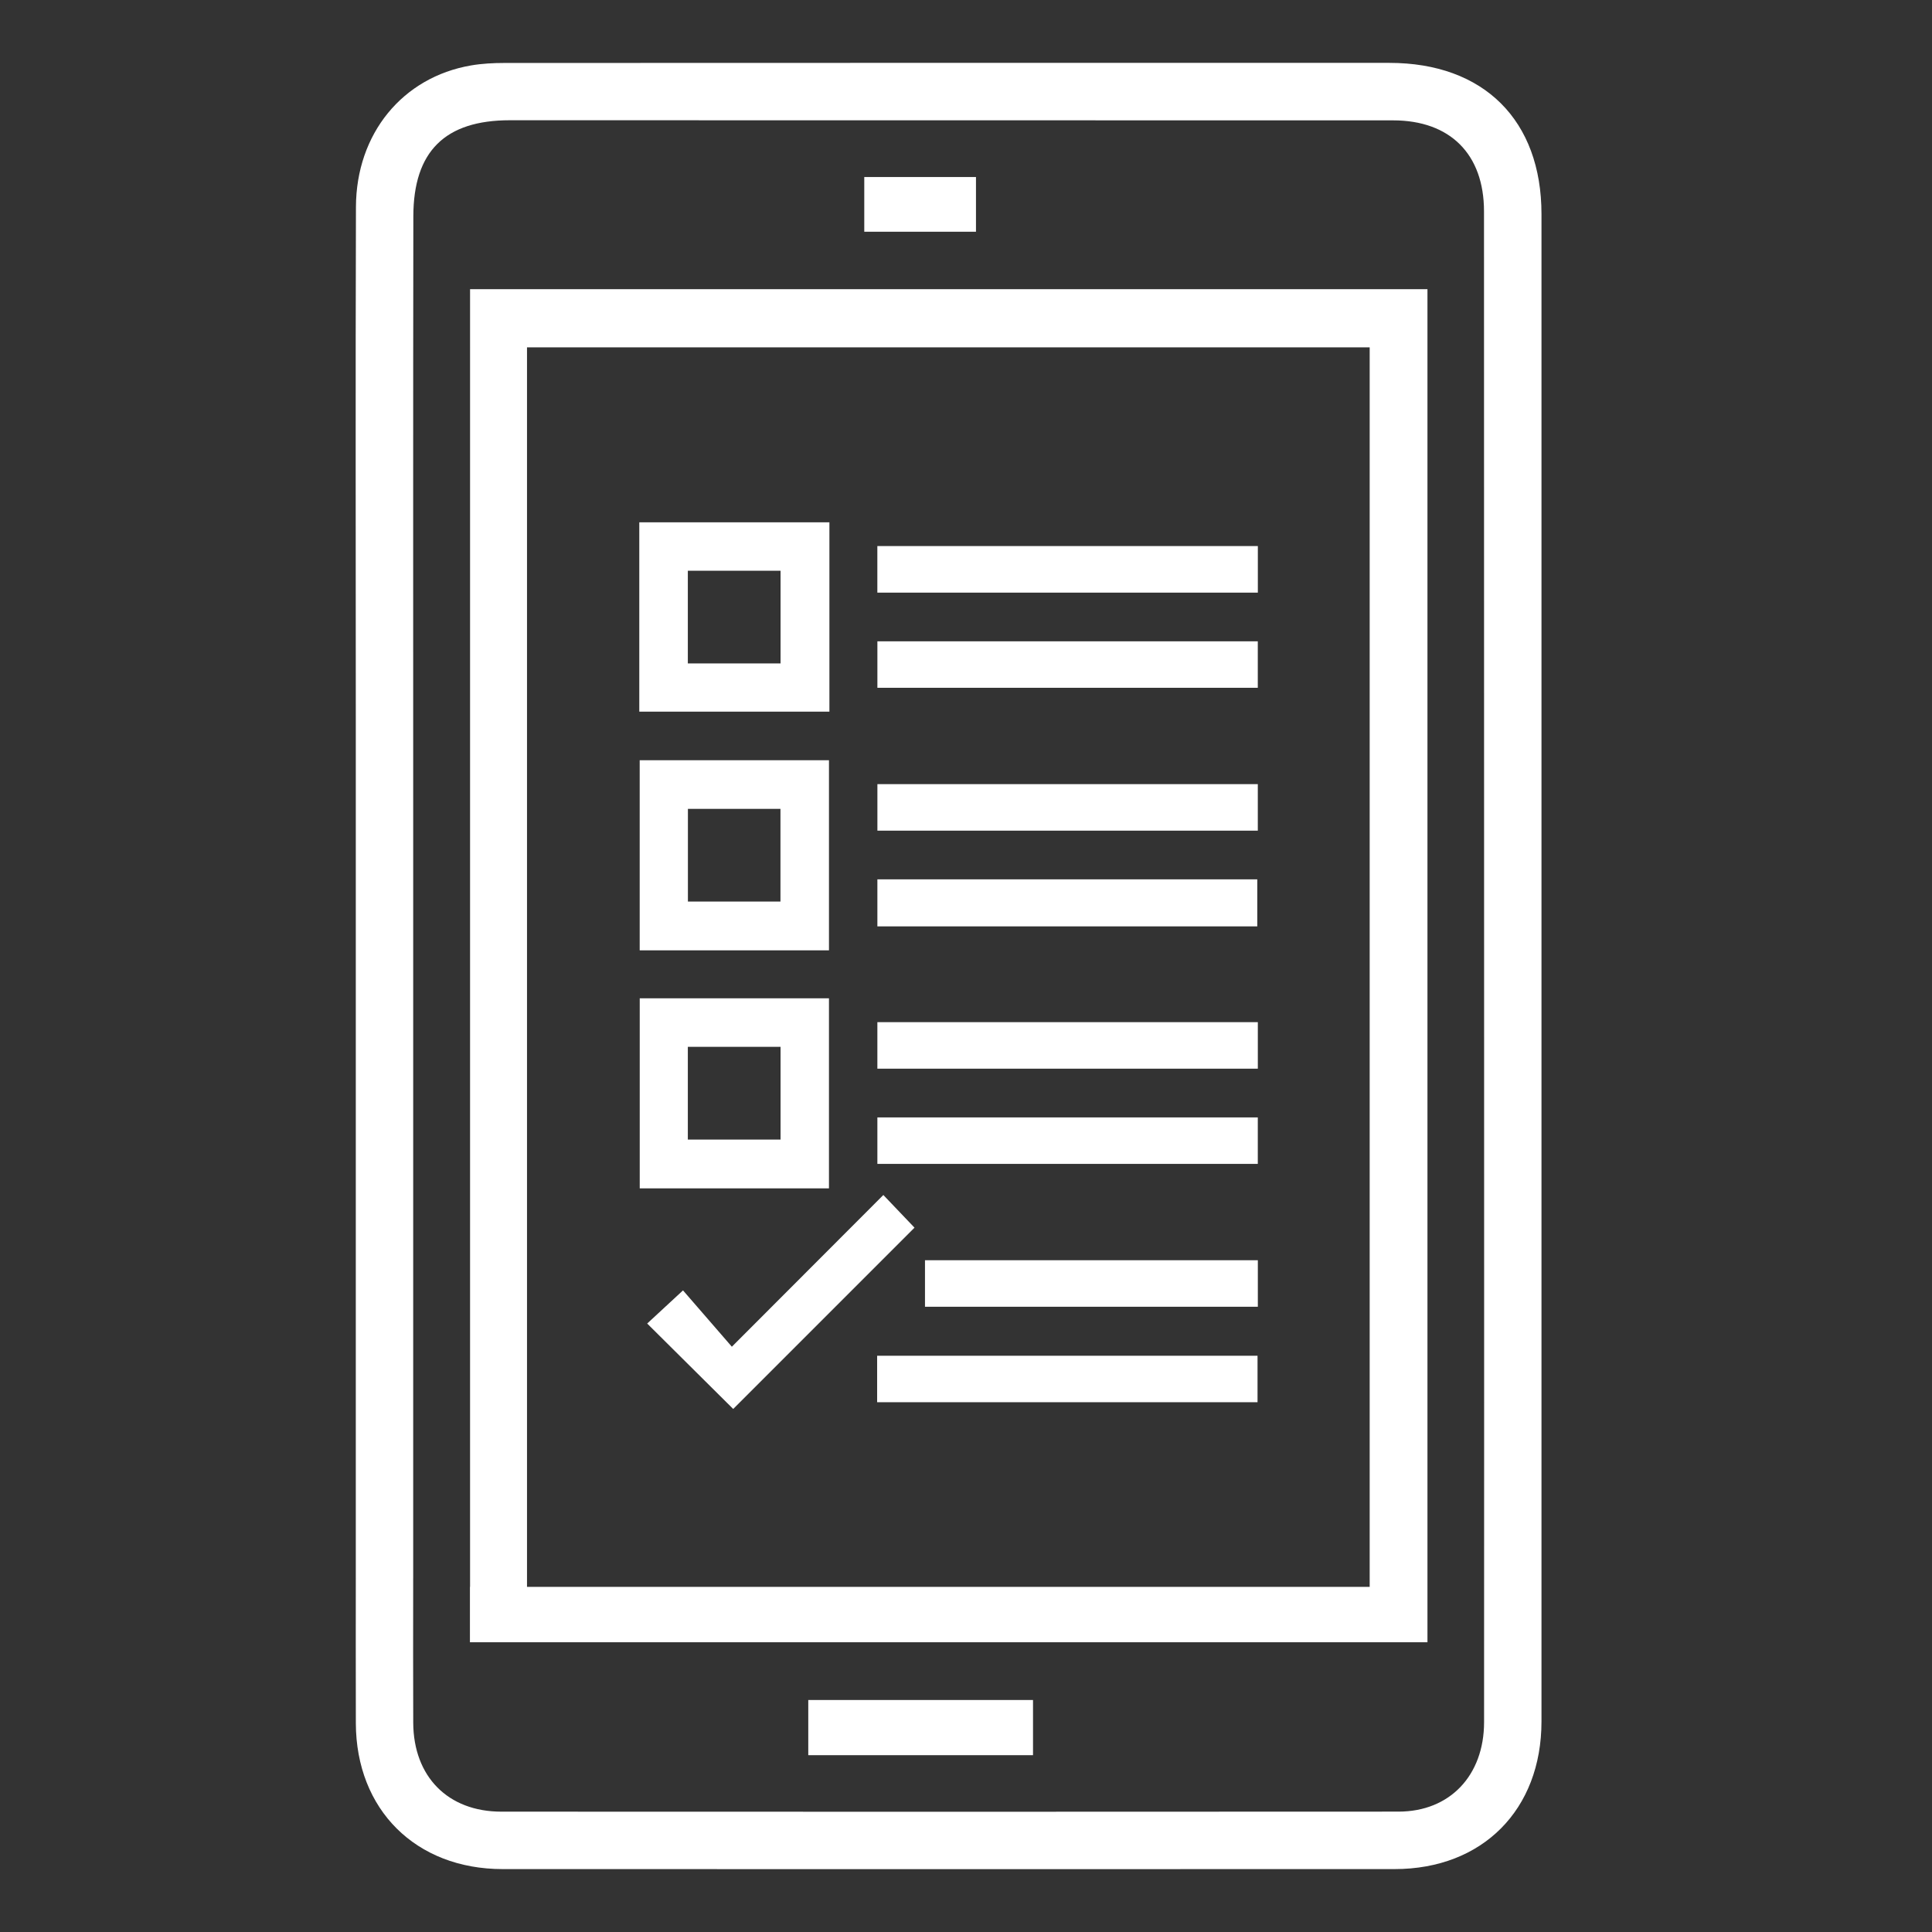
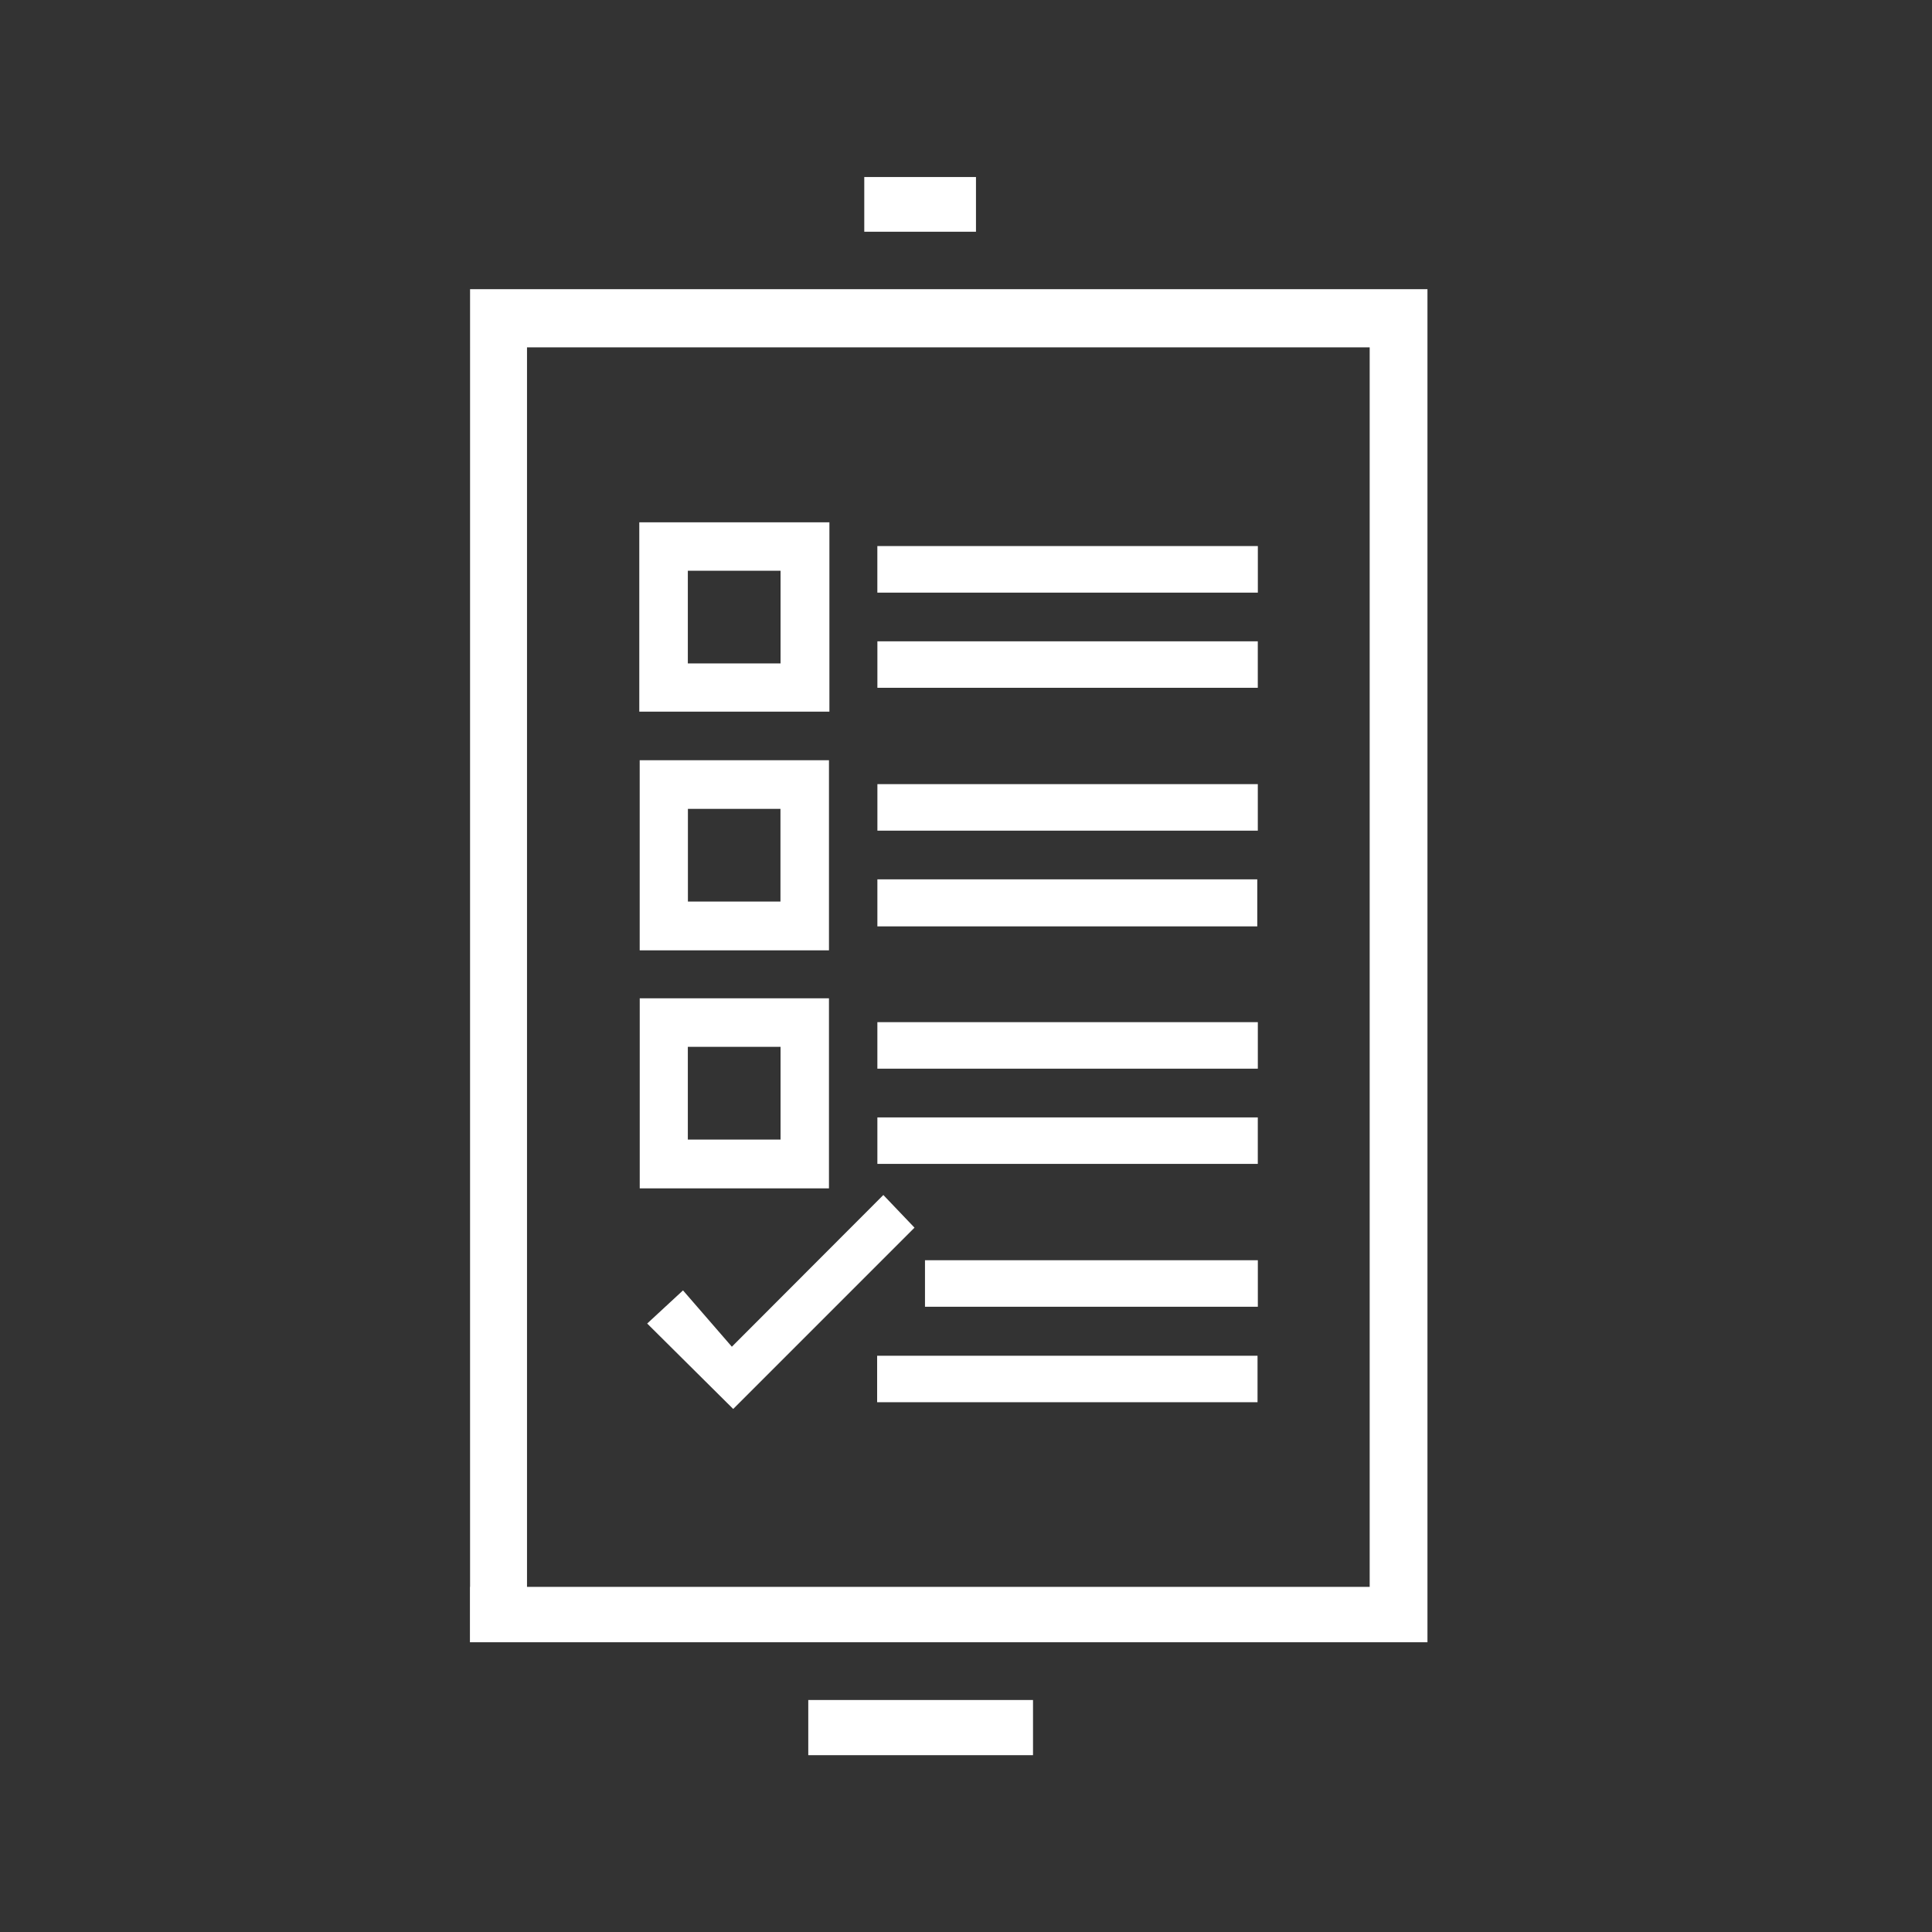
<svg xmlns="http://www.w3.org/2000/svg" version="1.1" id="Layer_1" x="0" y="0" width="200" height="200" xml:space="preserve">
  <rect width="100%" height="100%" fill="#333333" stroke="none" />
  <style>.st0{fill:#fff}.st2{fill:#fff}</style>
  <g>
    <g>
-       <path class="st0" d="M36.833,162.146c2.052,0,3.856,0,5.939,0c0,0.683-0,1.323,0,1.963 c0,4.745-0.017,9.49,0.006,14.234c0.026,5.569,3.589,9.197,9.116,9.199 c30.963,0.015,61.925,0.015,92.888-0.004c5.306-0.003,8.847-3.742,8.849-9.264 c0.01-22.081,0.006-44.163,0.004-66.244c-0.003-30.05-0.011-60.1-0.012-90.15 c-0-5.916-3.501-9.42-9.413-9.42c-30.476-0.001-60.952-0.009-91.428-0.012 c-6.704-0.001-9.984,3.213-9.993,9.947c-0.029,20.074-0.014,40.148-0.015,60.222 c-0,0.721-0,79.913-0,80.748c-1.993,0-3.844,0-5.942,0 c0-3.41,0-85.264-0-88.647c-0.001-17.762-0.038-35.525,0.015-53.287 c0.023-7.61,4.836-13.441,11.917-14.658c1.131-0.194,2.298-0.254,3.449-0.255 c30.539-0.013,61.078-0.013,91.617-0.009c9.771,0.001,15.744,5.938,15.744,15.662 c0.004,52.012,0.004,104.024-0,156.036 c-0.001,9.134-6.107,15.278-15.199,15.281 c-30.781,0.008-61.563,0.008-92.344-0 c-8.992-0.002-15.168-6.153-15.194-15.105 C36.82,173.034,36.833,167.686,36.833,162.146z" />
      <path class="st0" d="M48.661 29.934c33.077 0 66.023 0 99.109 0 0 46.697 0 93.312 0 140.069-32.994 0-65.984 0-99.123 0 0-1.848 0-3.694 0-5.73 30.996 0 61.986 0 93.142 0 0-42.846 0-85.506 0-128.316-28.967 0-58.003 0-87.233 0 0 12.323 0 116.549 0 129.073-2.031 0-3.88 0-5.895 0C48.661 150.723 48.661 44.504 48.661 29.934zM106.937 175.985c0 1.981 0 3.782 0 5.711-7.77 0-15.45 0-23.265 0 0-1.892 0-3.736 0-5.711C91.403 175.985 99.082 175.985 106.937 175.985zM89.469 23.991c0-1.905 0-3.708 0-5.665 3.828 0 7.617 0 11.564 0 0 1.82 0 3.665 0 5.665C97.259 23.991 93.469 23.991 89.469 23.991z" />
    </g>
    <g>
      <path class="st2" d="M85.86 54.068c0 6.57 0 13.021 0 19.602-6.539 0-13.062 0-19.681 0 0-6.52 0-13.007 0-19.602C72.713 54.068 79.2 54.068 85.86 54.068zM71.204 68.679c3.223 0 6.371 0 9.599 0 0-3.222 0-6.37 0-9.597-3.224 0-6.371 0-9.599 0C71.204 62.303 71.204 65.45 71.204 68.679zM85.815 98.378c-6.551 0-13.003 0-19.594 0 0-6.53 0-13.055 0-19.677 6.509 0 12.997 0 19.594 0C85.815 85.226 85.815 91.714 85.815 98.378zM80.793 93.329c0-3.248 0-6.394 0-9.596-3.233 0-6.379 0-9.581 0 0 3.233 0 6.379 0 9.596C74.408 93.329 77.519 93.329 80.793 93.329zM85.814 123.019c-6.546 0-12.997 0-19.589 0 0-6.526 0-13.05 0-19.673 6.505 0 12.992 0 19.589 0C85.814 109.868 85.814 116.356 85.814 123.019zM80.803 117.967c0-3.227 0-6.374 0-9.6-3.227 0-6.375 0-9.599 0 0 3.226 0 6.374 0 9.6C74.431 117.967 77.578 117.967 80.803 117.967zM130.212 56.526c0 1.639 0 3.164 0 4.821-13.112 0-26.205 0-39.389 0 0-1.593 0-3.156 0-4.821C103.919 56.526 116.977 56.526 130.212 56.526zM130.206 66.389c0 1.62 0 3.146 0 4.809-13.097 0-26.188 0-39.379 0 0-1.579 0-3.14 0-4.809C103.924 66.389 116.979 66.389 130.206 66.389zM130.208 81.172c0 1.63 0 3.155 0 4.815-13.104 0-26.195 0-39.38 0 0-1.585 0-3.147 0-4.815C103.913 81.172 116.97 81.172 130.208 81.172zM130.153 95.897c-13.12 0-26.174 0-39.327 0 0-1.637 0-3.198 0-4.866 13.101 0 26.156 0 39.327 0C130.153 92.579 130.153 94.142 130.153 95.897zM130.21 105.815c0 1.633 0 3.158 0 4.817-13.107 0-26.199 0-39.385 0 0-1.587 0-3.149 0-4.817C103.915 105.815 116.973 105.815 130.21 105.815zM130.207 115.676c0 1.62 0 3.146 0 4.809-13.097 0-26.189 0-39.381 0 0-1.578 0-3.14 0-4.809C103.922 115.676 116.978 115.676 130.207 115.676zM90.801 145.155c0-1.622 0-3.147 0-4.807 13.103 0 26.195 0 39.378 0 0 1.572 0 3.134 0 4.807C117.092 145.155 104.038 145.155 90.801 145.155zM75.901 145.855c-2.883-2.863-5.857-5.816-8.904-8.843 1.099-1.017 2.248-2.08 3.708-3.431 1.575 1.816 3.271 3.772 5.057 5.831 5.44-5.448 10.532-10.548 15.682-15.705 1.185 1.242 2.269 2.378 3.225 3.38C88.434 133.322 82.147 139.609 75.901 145.855zM130.211 130.46c0 1.634 0 3.158 0 4.816-11.465 0-22.912 0-34.457 0 0-1.589 0-3.149 0-4.816C107.21 130.46 118.621 130.46 130.211 130.46z" />
    </g>
  </g>
</svg>